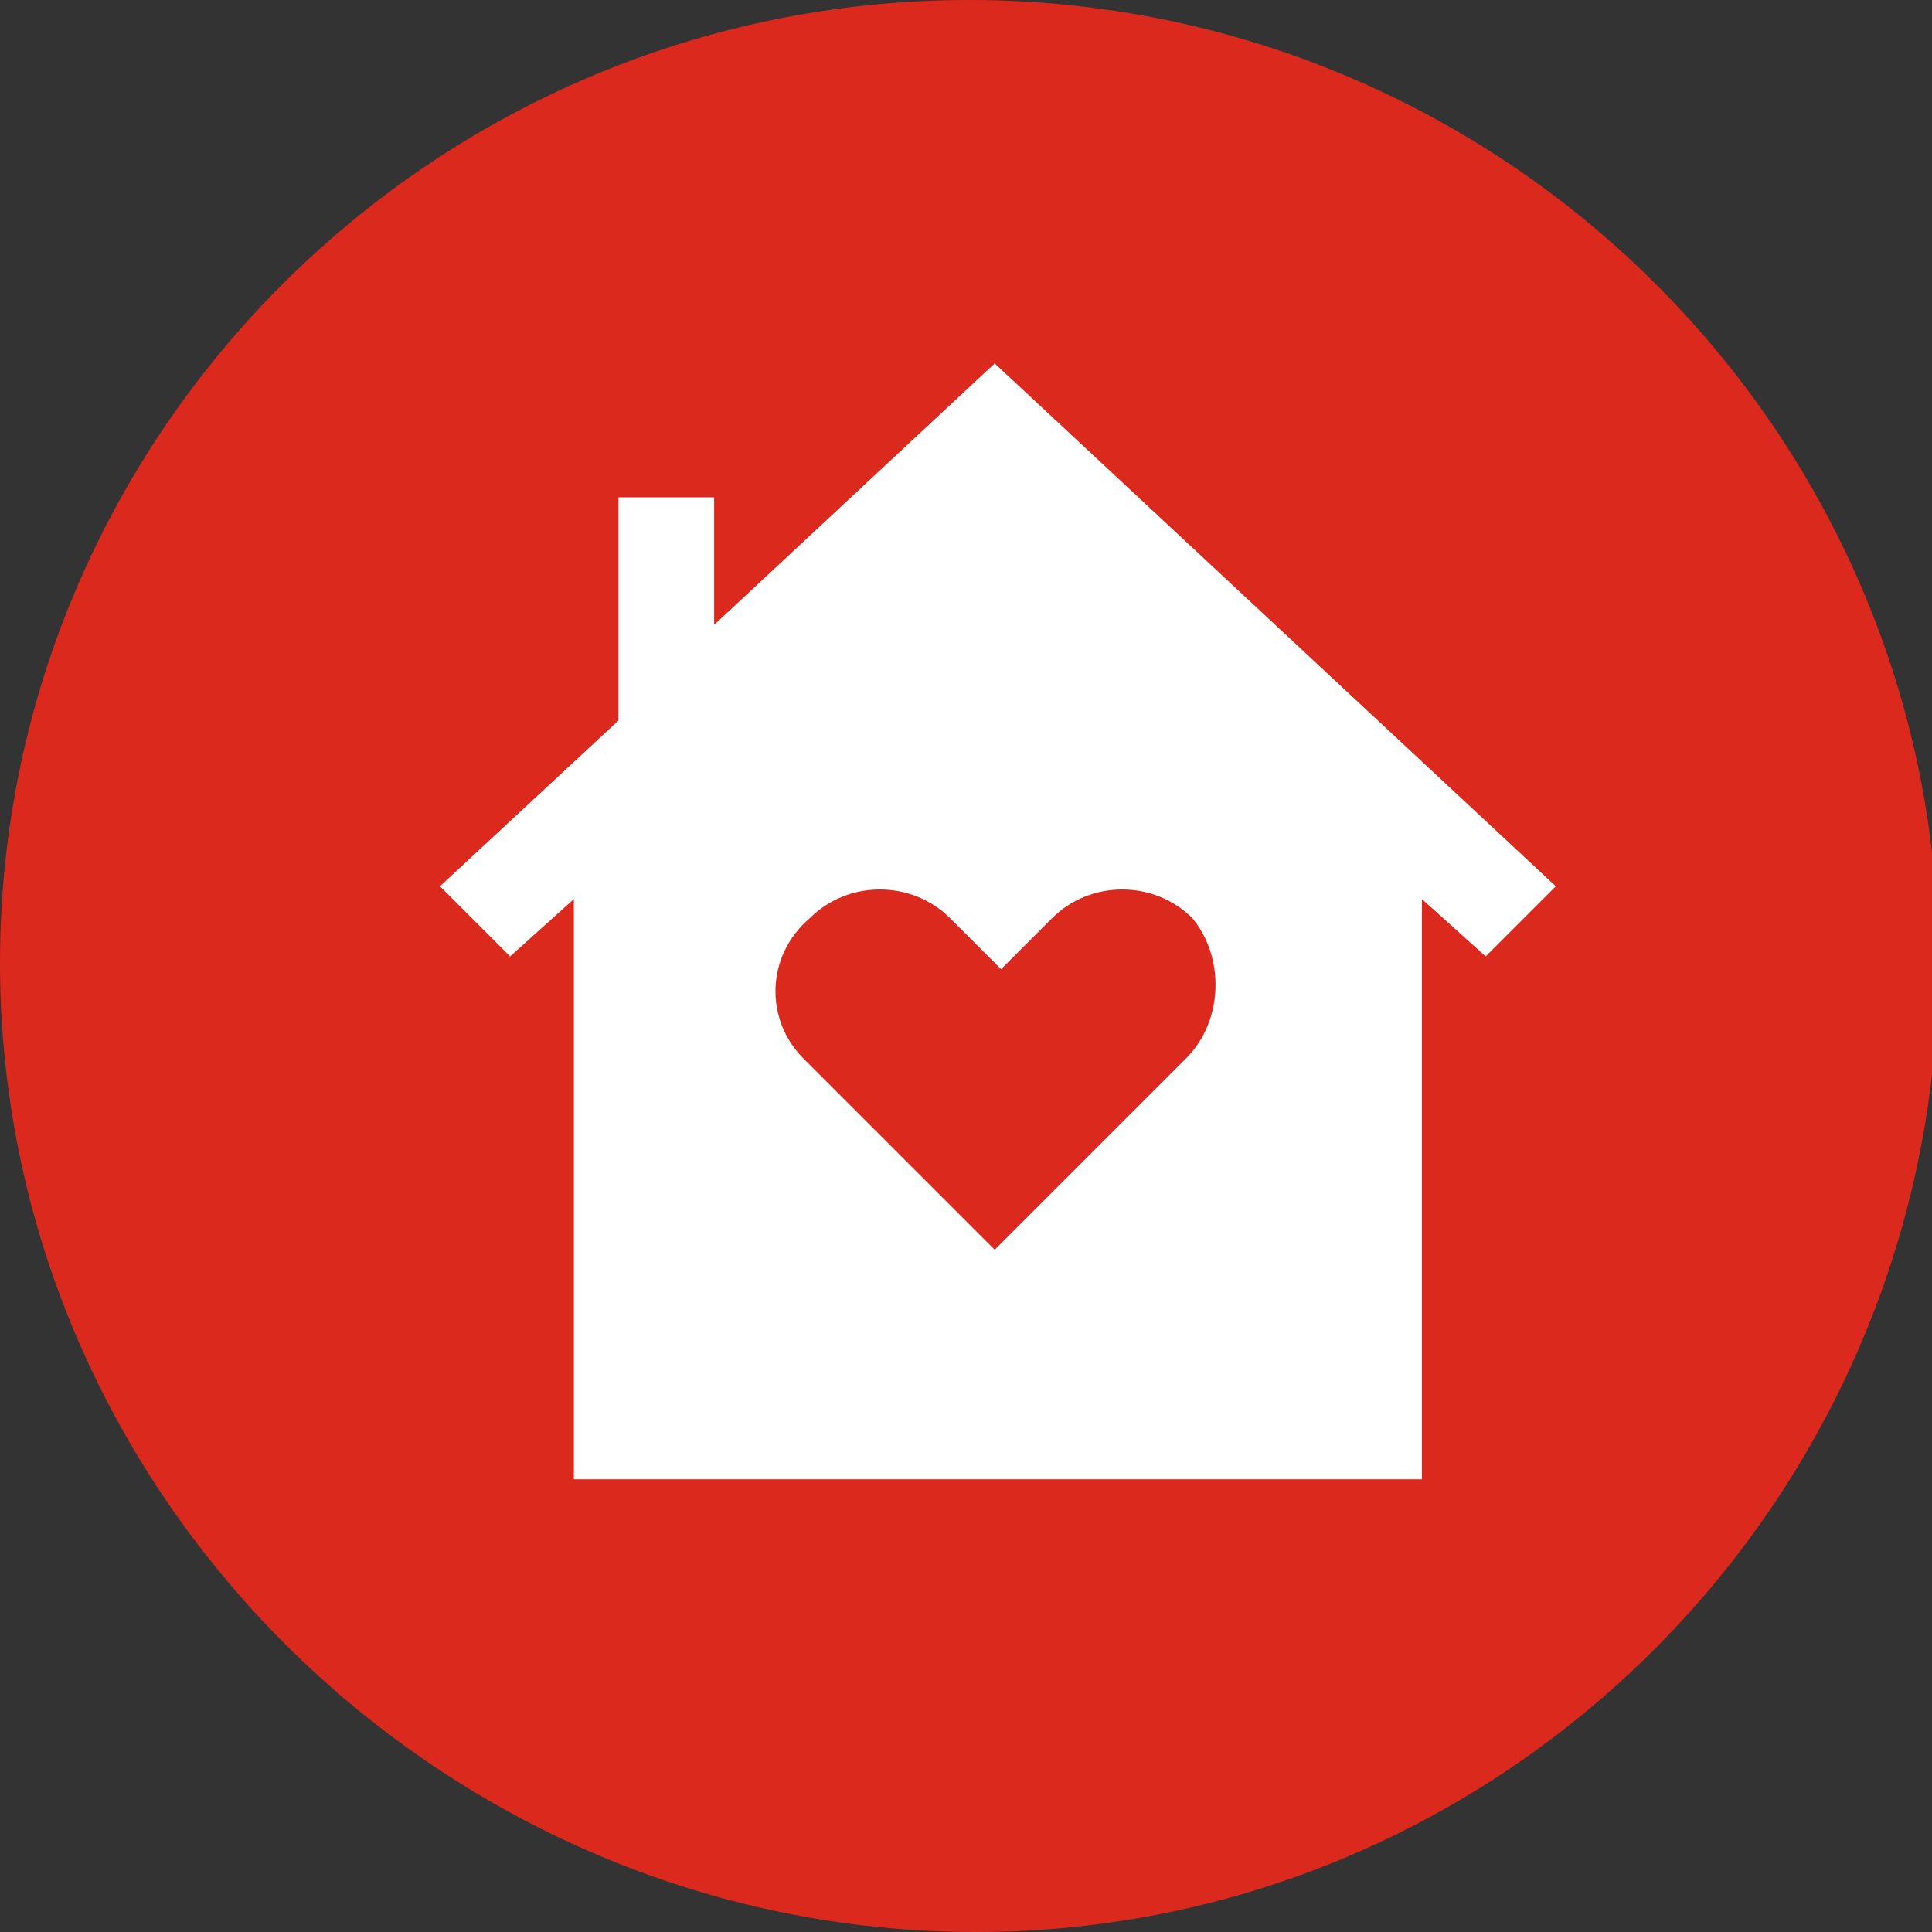
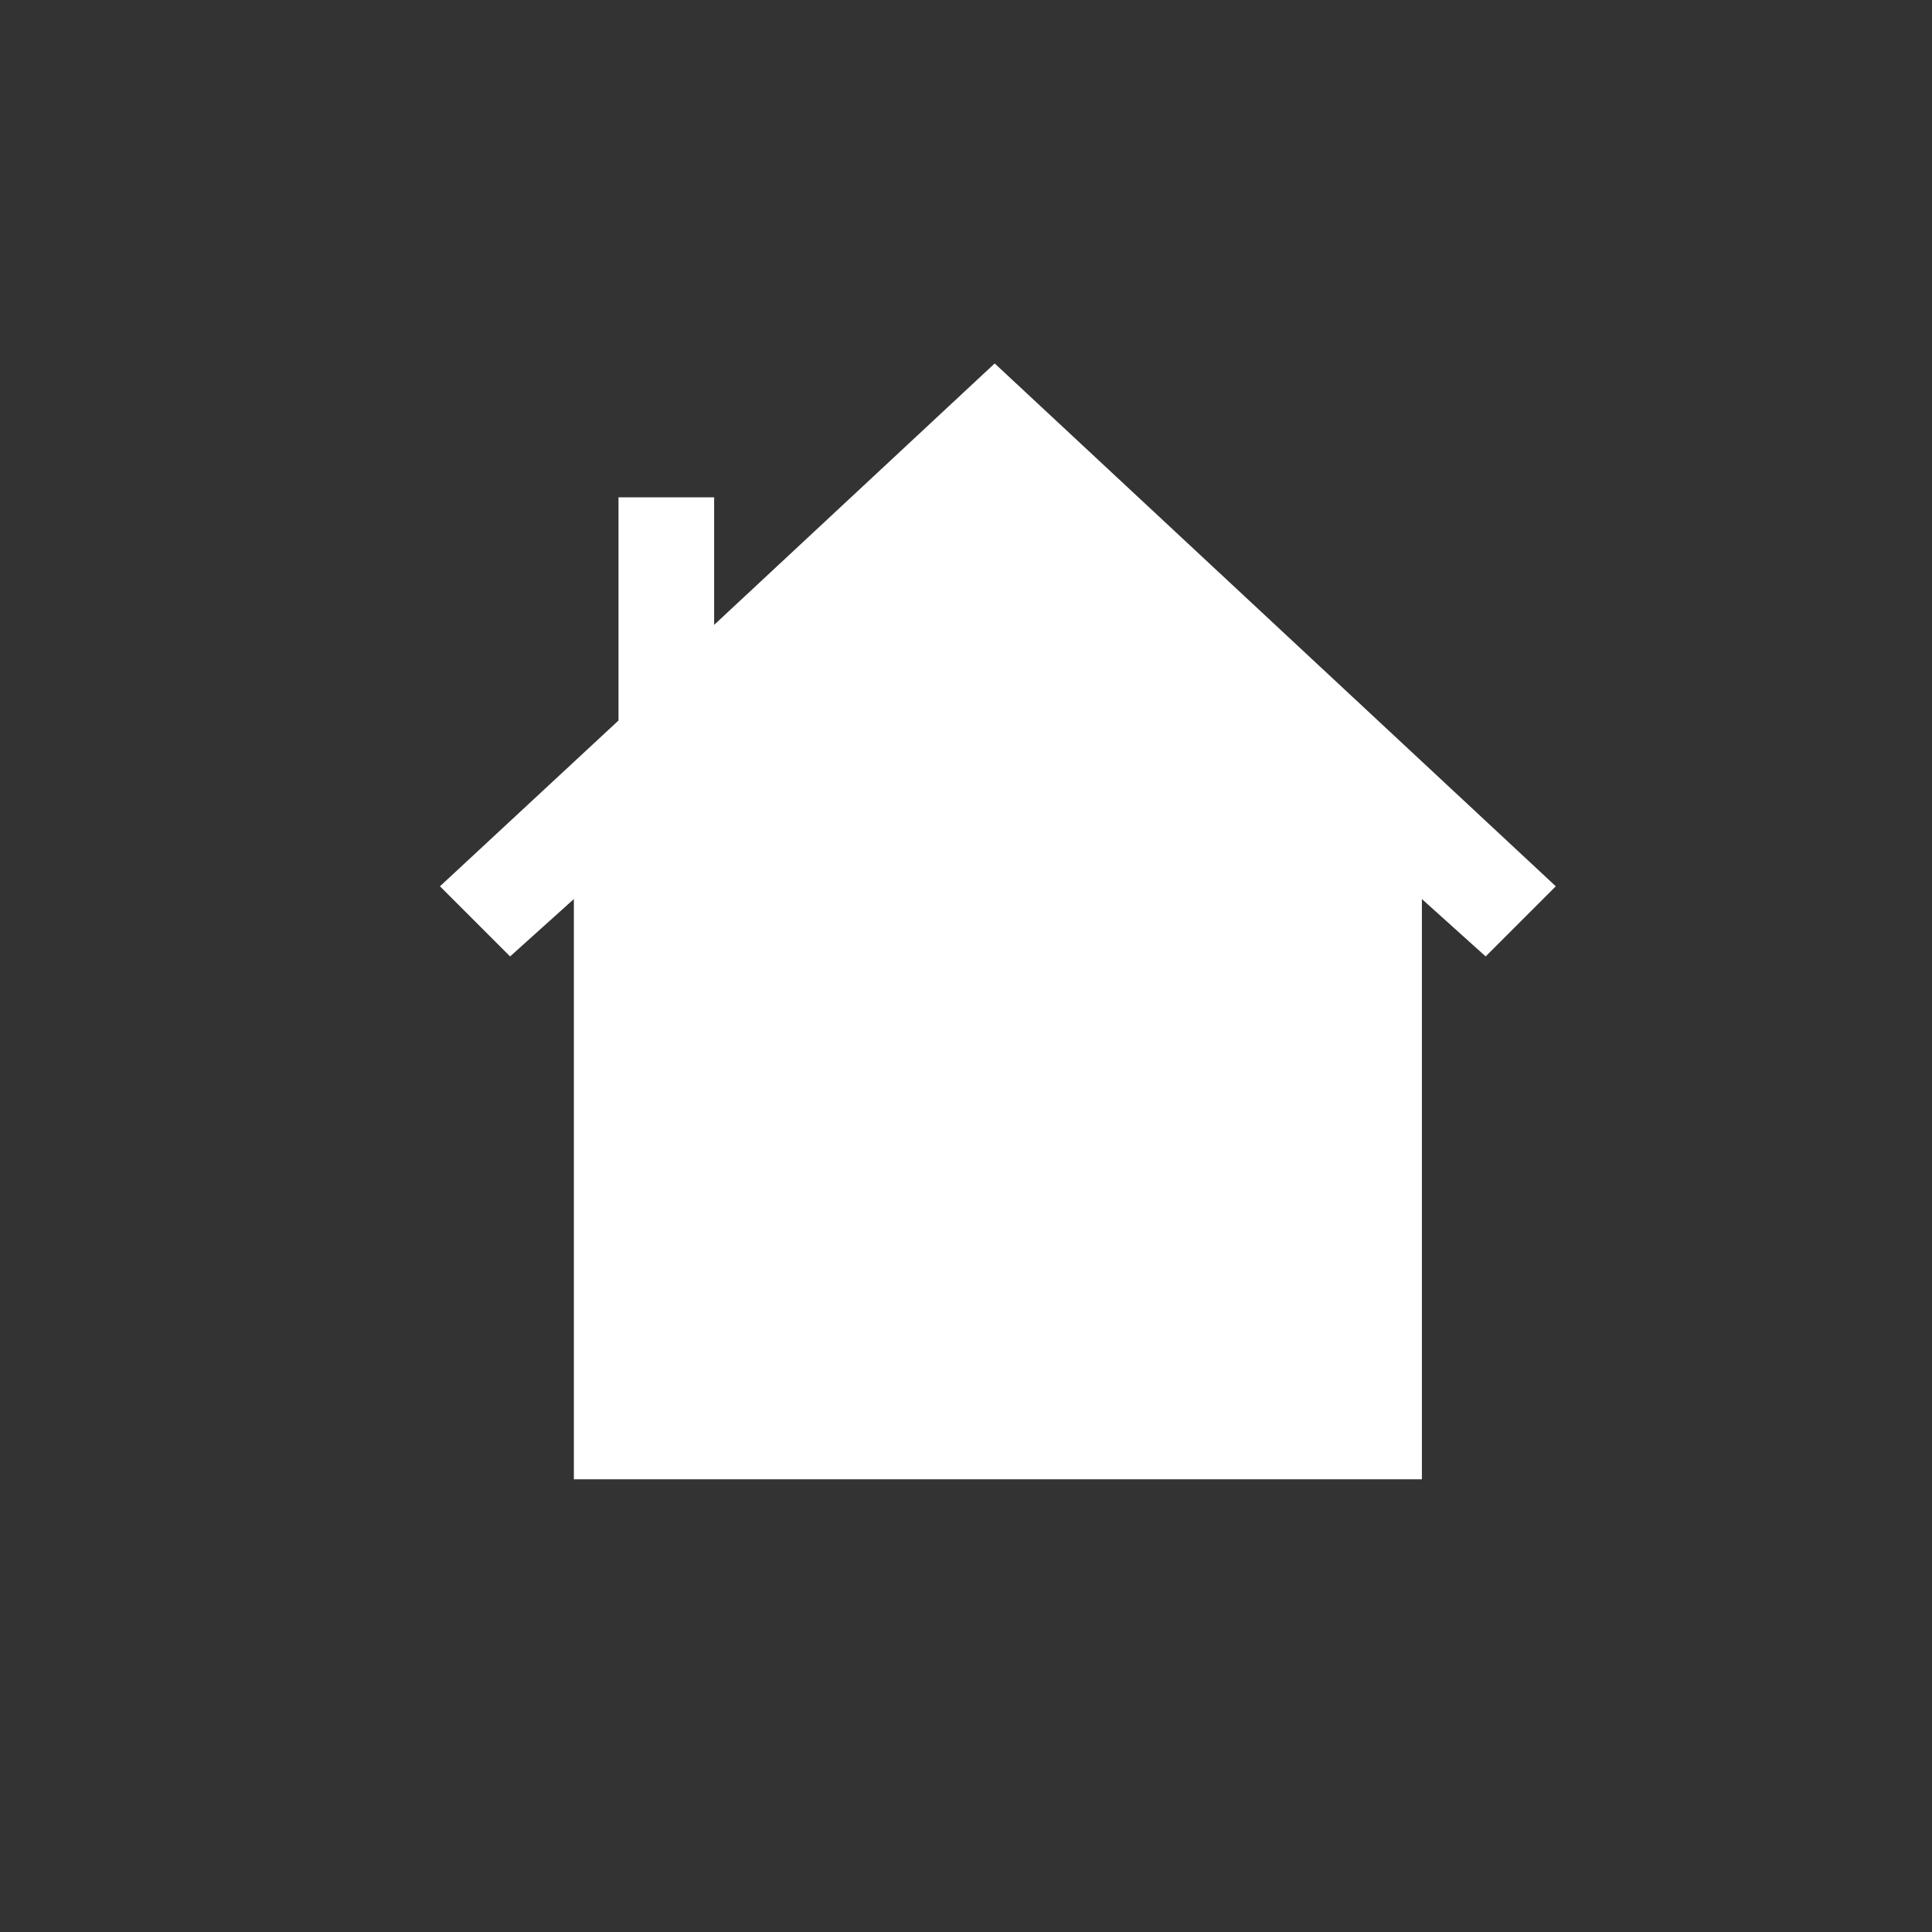
<svg xmlns="http://www.w3.org/2000/svg" version="1.1" id="Layer_1" x="0px" y="0px" viewBox="0 0 30.3 30.3" style="enable-background:new 0 0 30.3 30.3;" xml:space="preserve">
  <rect x="0" y="0" width="30.3" height="30.3" fill="#333333" stroke="none" />
  <style type="text/css">
	.st0{fill:#DC291E;}
	.st1{fill:#FFFFFF;}
</style>
-   <path class="st0" d="M15.2,0c8.4,0,15.2,6.8,15.2,15.1c0,8.4-6.8,15.2-15.1,15.2S0,23.5,0,15.1l0,0C0,6.8,6.8,0,15.2,0L15.2,0z" />
  <polygon class="st1" points="15.6,5.7 11.2,9.8 11.2,7.8 9.7,7.8 9.7,11.3 6.9,13.9 8,15 9,14.1 9,23.2 22.3,23.2 22.3,14.1   23.3,15 24.4,13.9 " />
-   <path class="st0" d="M18.6,16.6l-3,3l-3-3C12,16,12,15,12.7,14.4c0.6-0.6,1.6-0.6,2.2,0l0.8,0.8l0.8-0.8c0.6-0.6,1.6-0.6,2.2,0  C19.2,15,19.2,16,18.6,16.6L18.6,16.6L18.6,16.6z" />
</svg>